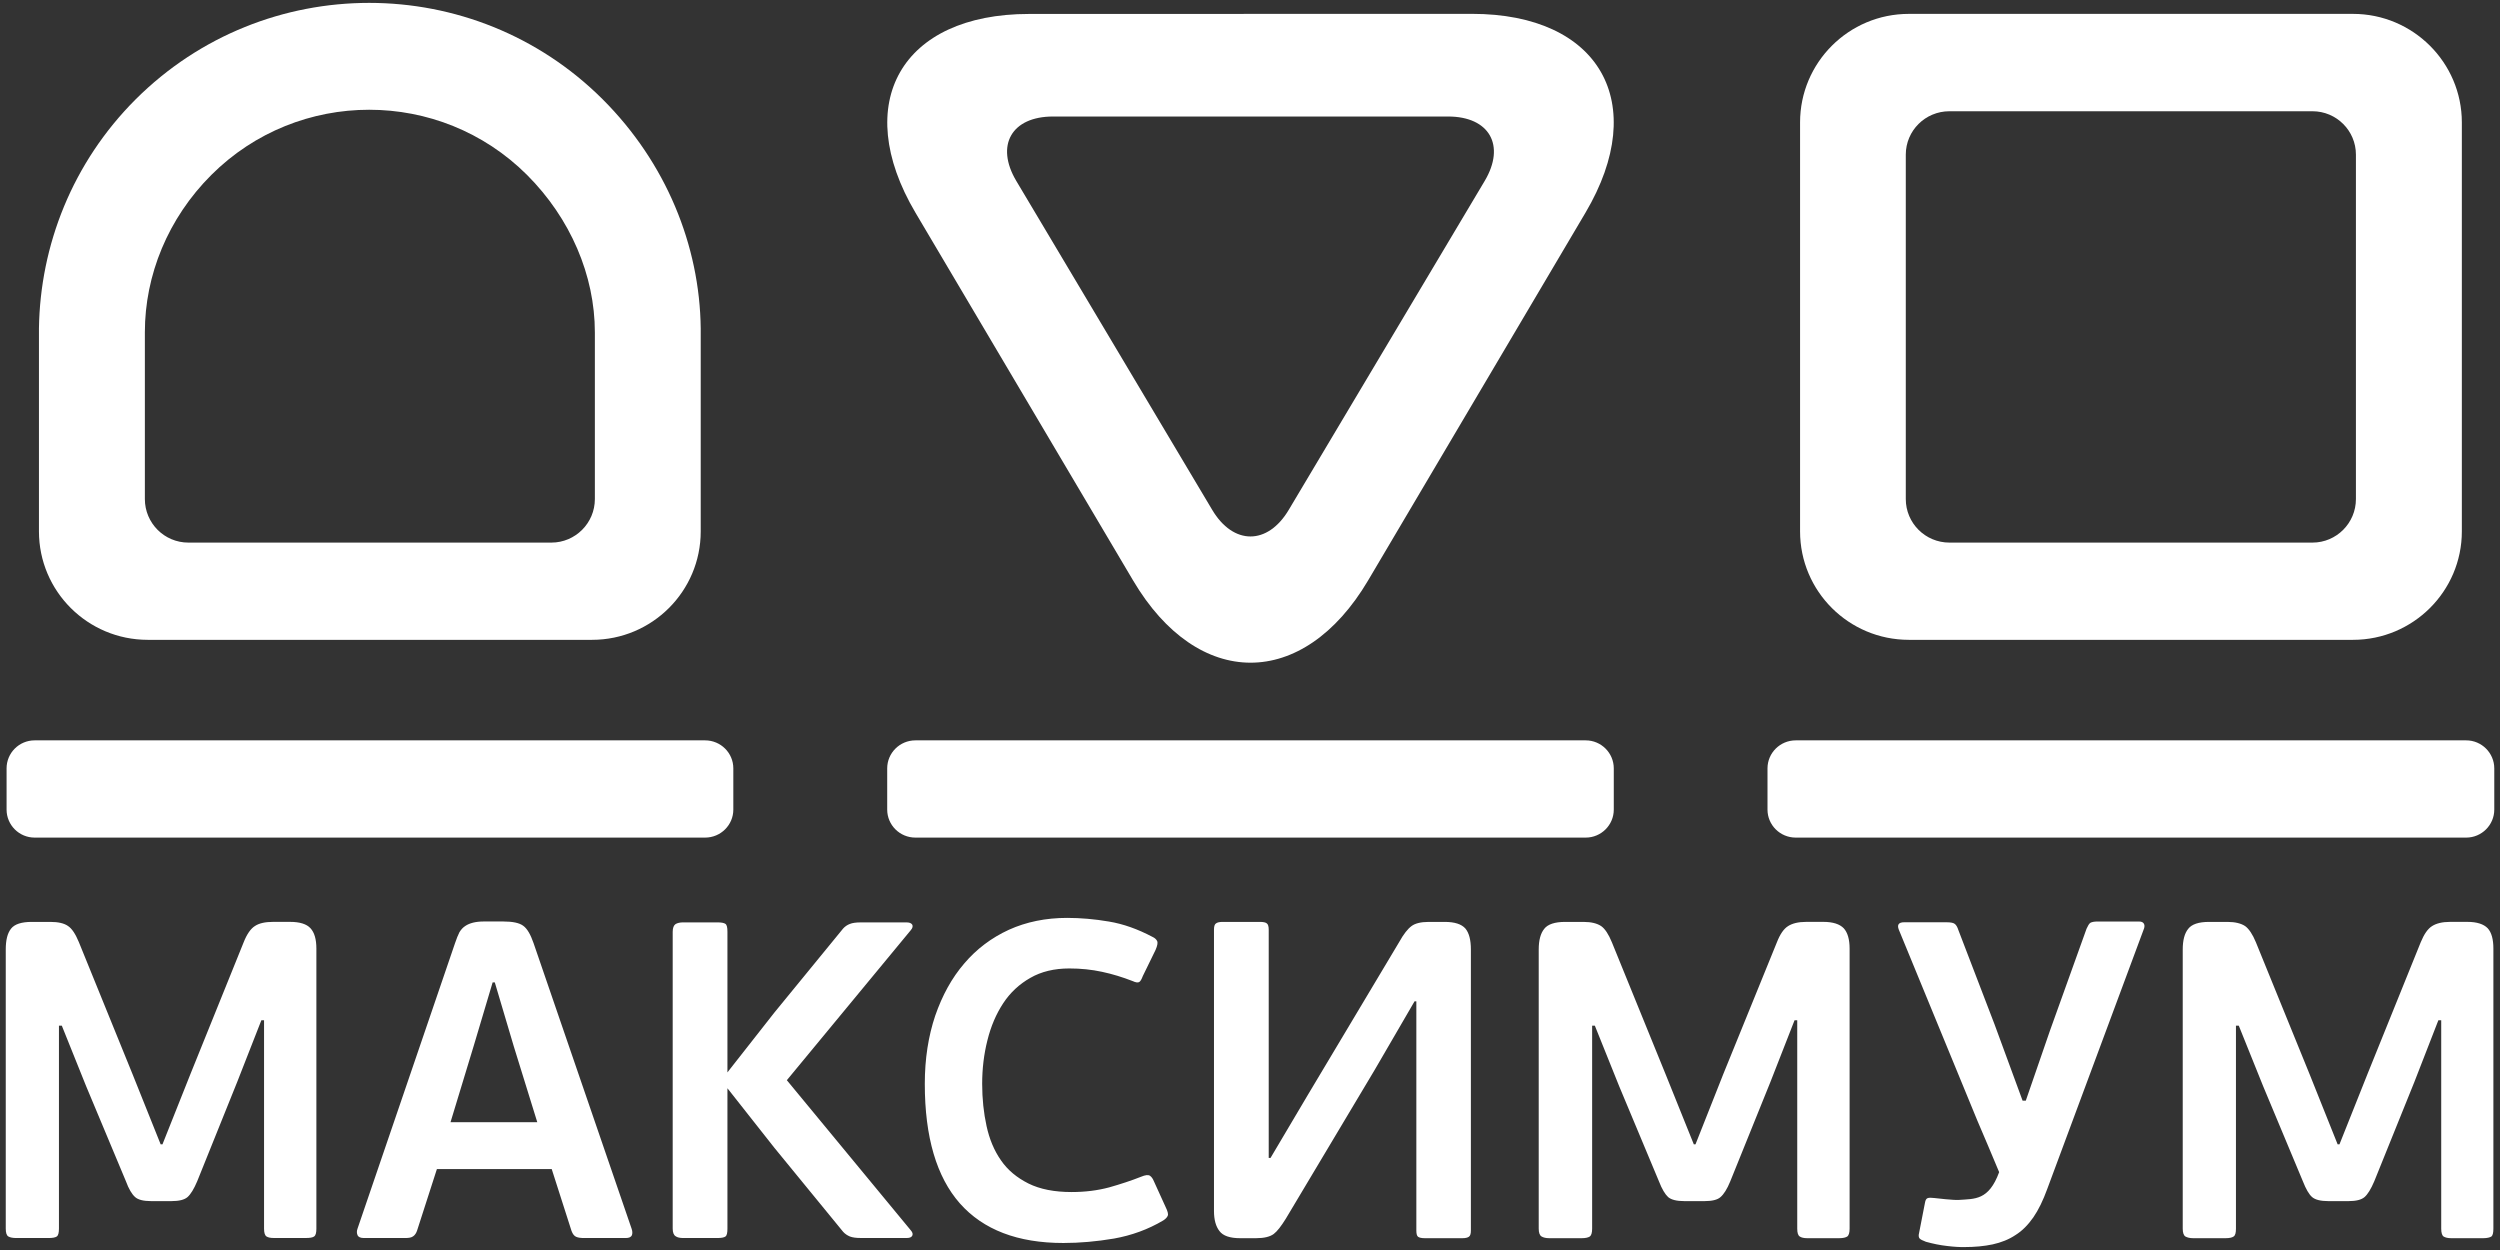
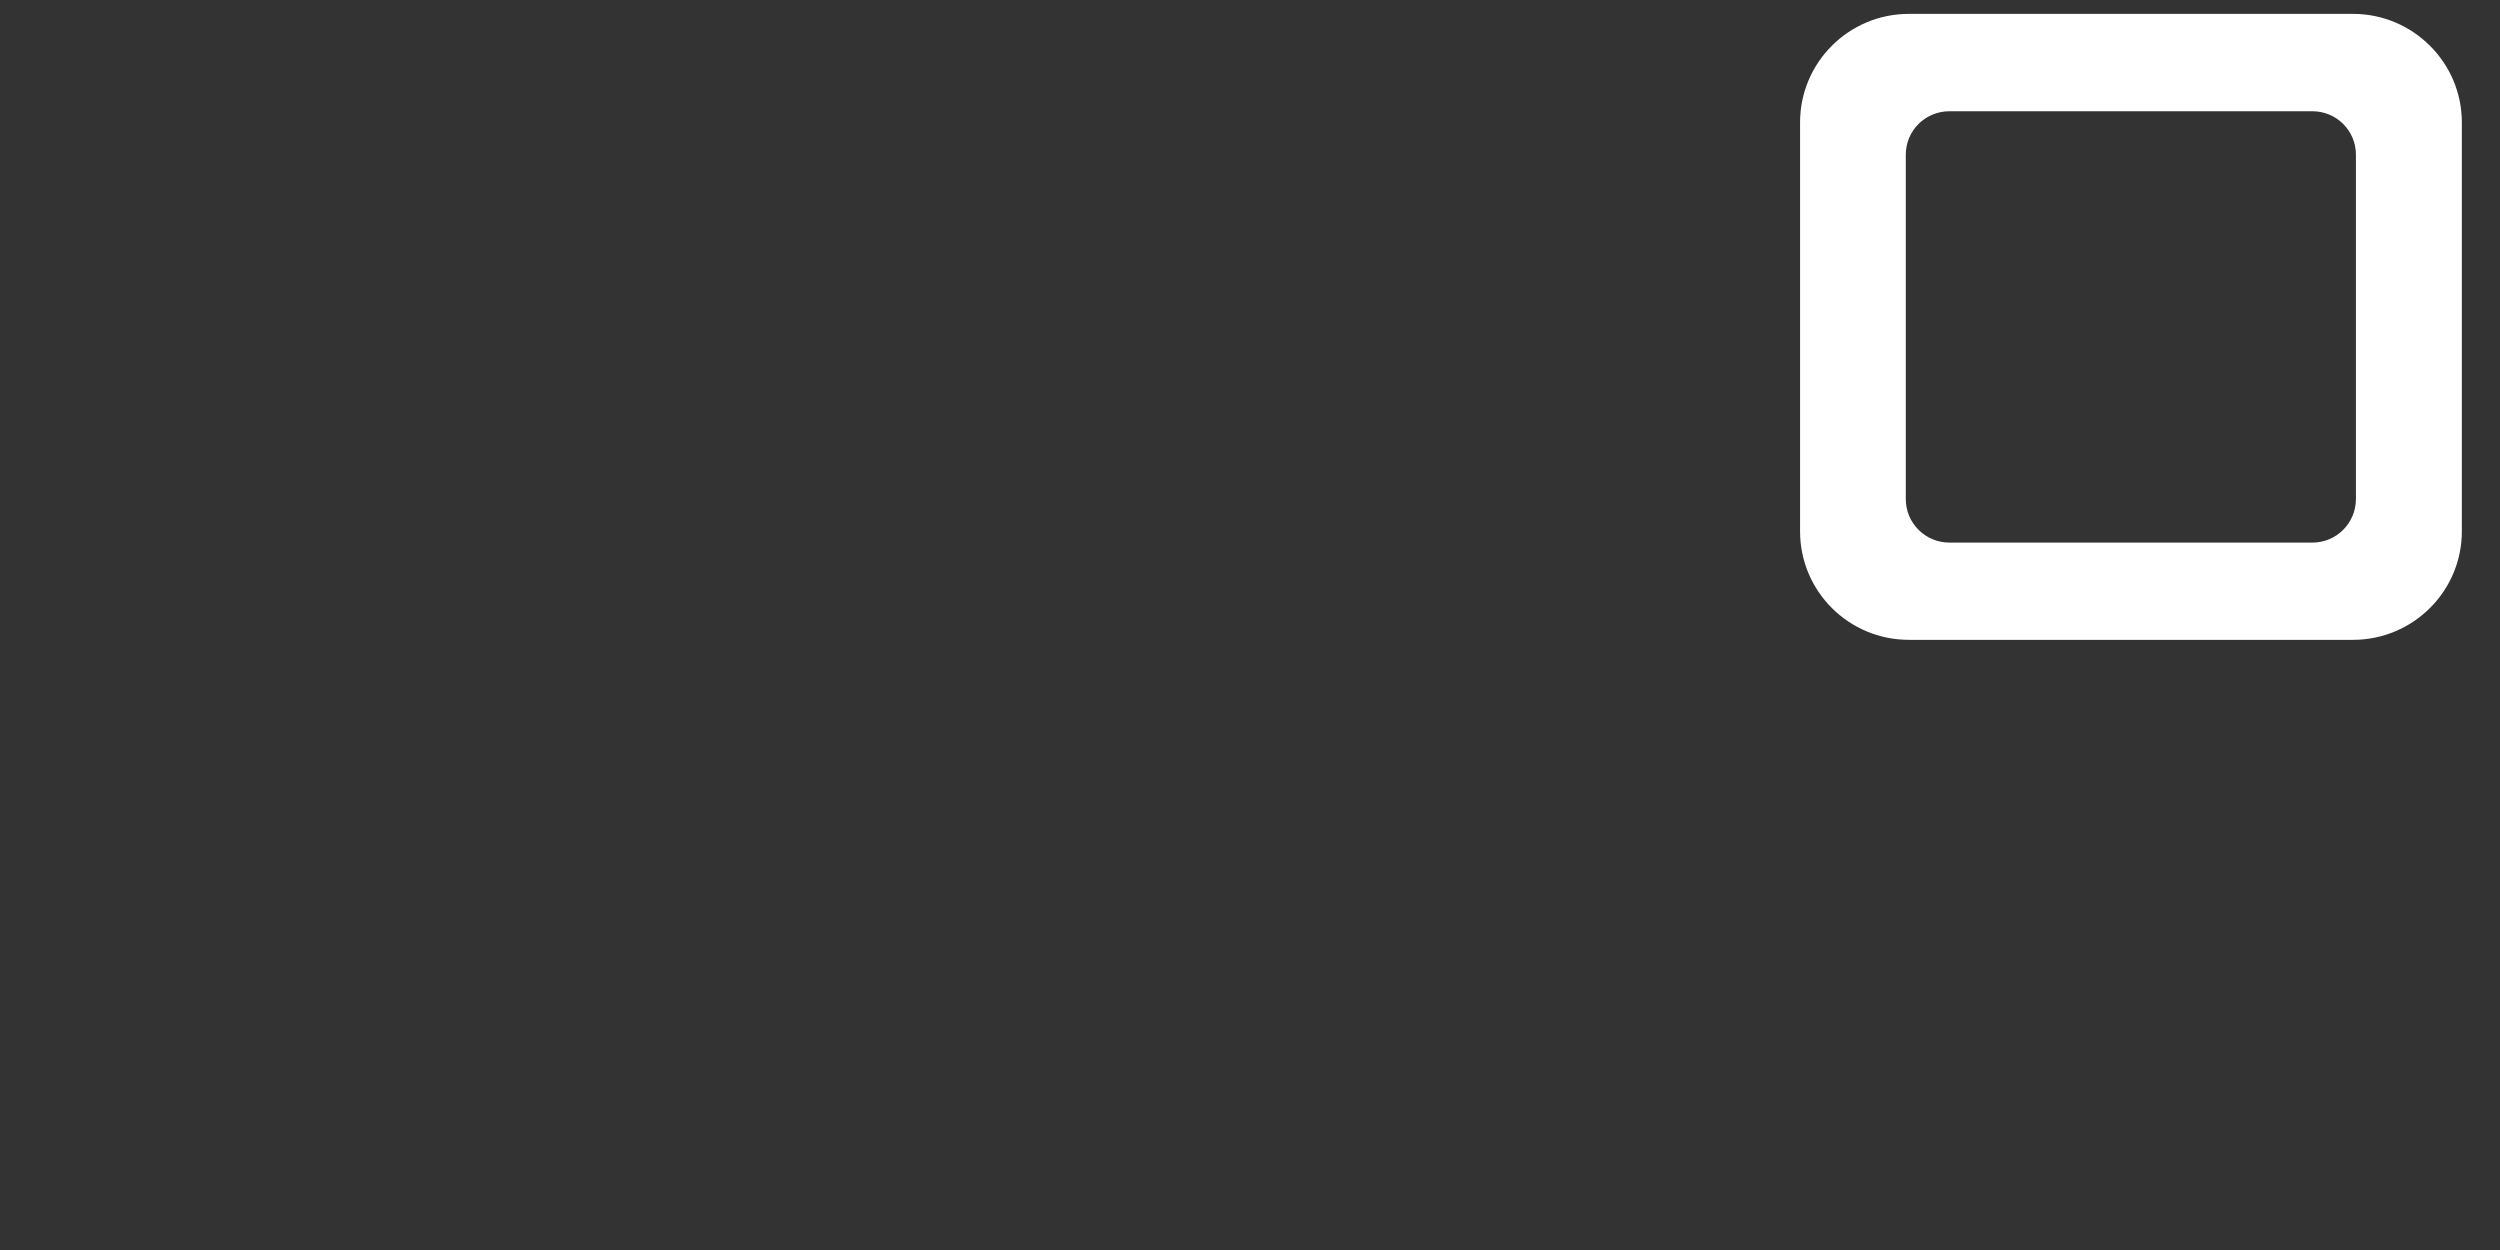
<svg xmlns="http://www.w3.org/2000/svg" width="76" height="38" viewBox="0 0 76 38" fill="none">
  <rect x="0" y="0" width="76" height="38" fill="#333333" stroke="none" />
  <path d="M54.722 16.153V3.721C54.722 1.902 56.201 0.422 58.028 0.422H71.532C73.354 0.422 74.84 1.902 74.84 3.721V16.154C74.84 17.975 73.354 19.451 71.532 19.451H58.028C56.201 19.45 54.722 17.975 54.722 16.153ZM71.62 15.172V4.701C71.62 3.972 71.028 3.382 70.299 3.382H59.263C58.528 3.382 57.936 3.972 57.936 4.701V15.172C57.936 15.901 58.528 16.495 59.263 16.495H70.299C71.028 16.495 71.62 15.901 71.62 15.172Z" fill="white" />
-   <path d="M59.192 37.878C58.982 37.855 58.768 37.811 58.548 37.75C58.446 37.712 58.38 37.679 58.353 37.646C58.329 37.615 58.319 37.561 58.339 37.488L58.518 36.57C58.532 36.478 58.563 36.431 58.61 36.42C58.646 36.409 58.718 36.409 58.804 36.42C58.86 36.428 59.406 36.489 59.544 36.478C60.033 36.442 60.457 36.498 60.774 35.633C60.651 35.327 60.218 34.318 60.11 34.063L57.722 28.257C57.666 28.111 57.722 28.037 57.885 28.037H59.176C59.309 28.037 59.391 28.055 59.431 28.091C59.472 28.126 59.507 28.187 59.533 28.27L60.635 31.143L61.487 33.461H61.584L62.319 31.331L63.431 28.233C63.472 28.141 63.508 28.083 63.544 28.055C63.59 28.029 63.662 28.014 63.763 28.014H65.023C65.1 28.014 65.145 28.035 65.171 28.075C65.197 28.115 65.197 28.162 65.182 28.217L62.237 36.143C62.11 36.492 61.972 36.778 61.814 37.007C61.656 37.233 61.478 37.417 61.268 37.547C61.07 37.68 60.834 37.773 60.574 37.83C60.32 37.884 60.034 37.911 59.713 37.911C59.574 37.913 59.401 37.904 59.192 37.878ZM29.18 36.583C28.471 35.778 28.114 34.568 28.114 32.948C28.114 32.191 28.221 31.501 28.43 30.879C28.645 30.258 28.936 29.728 29.313 29.29C29.685 28.852 30.139 28.509 30.67 28.265C31.201 28.025 31.792 27.904 32.441 27.904C32.854 27.904 33.277 27.941 33.711 28.015C34.145 28.087 34.583 28.242 35.037 28.482C35.109 28.514 35.154 28.56 35.18 28.612C35.2 28.663 35.185 28.749 35.129 28.878L34.741 29.673C34.706 29.766 34.674 29.824 34.639 29.849C34.597 29.88 34.531 29.87 34.43 29.824C34.129 29.707 33.817 29.61 33.501 29.543C33.184 29.475 32.858 29.441 32.506 29.441C32.052 29.441 31.654 29.536 31.323 29.727C30.986 29.918 30.71 30.175 30.496 30.501C30.282 30.828 30.123 31.199 30.017 31.627C29.91 32.051 29.858 32.491 29.858 32.95C29.858 33.405 29.904 33.834 29.991 34.231C30.077 34.628 30.221 34.975 30.429 35.273C30.633 35.571 30.915 35.803 31.266 35.979C31.618 36.153 32.052 36.238 32.577 36.238C32.99 36.238 33.368 36.19 33.72 36.096C34.062 35.999 34.389 35.892 34.689 35.773C34.817 35.719 34.909 35.708 34.96 35.744C35.011 35.78 35.047 35.835 35.077 35.907L35.434 36.692C35.496 36.819 35.521 36.906 35.5 36.957C35.48 37.008 35.434 37.056 35.362 37.102C34.898 37.377 34.398 37.557 33.867 37.652C33.337 37.742 32.821 37.787 32.327 37.787C30.941 37.788 29.89 37.385 29.18 36.583ZM37.073 37.426C36.961 37.284 36.905 37.08 36.905 36.815V28.26C36.905 28.161 36.925 28.098 36.966 28.072C37.007 28.041 37.073 28.026 37.165 28.026H38.308C38.405 28.026 38.477 28.041 38.512 28.072C38.548 28.098 38.569 28.161 38.569 28.26V35.201H38.624L39.762 33.279L42.538 28.633C42.671 28.393 42.798 28.235 42.91 28.153C43.017 28.072 43.191 28.026 43.43 28.026H43.92C44.221 28.026 44.43 28.093 44.548 28.227C44.659 28.36 44.715 28.571 44.715 28.864V37.407C44.715 37.506 44.696 37.569 44.654 37.597C44.613 37.626 44.548 37.641 44.455 37.641H43.317C43.215 37.641 43.149 37.626 43.108 37.597C43.073 37.569 43.057 37.506 43.057 37.407V30.441H43.002L41.792 32.522L39.088 37.05C38.945 37.279 38.828 37.432 38.721 37.513C38.608 37.597 38.43 37.641 38.185 37.641H37.701C37.39 37.641 37.18 37.569 37.073 37.426ZM46.865 37.59C46.808 37.558 46.777 37.477 46.777 37.353V28.864C46.777 28.581 46.834 28.372 46.946 28.235C47.053 28.097 47.268 28.026 47.578 28.026H48.14C48.379 28.026 48.553 28.072 48.675 28.153C48.792 28.235 48.9 28.398 49.002 28.647L50.635 32.659L51.492 34.788H51.543L52.39 32.647L54.017 28.647C54.114 28.398 54.227 28.234 54.36 28.152C54.488 28.071 54.667 28.025 54.91 28.025H55.431C55.722 28.025 55.926 28.092 56.049 28.219C56.167 28.347 56.228 28.555 56.228 28.836V37.353C56.228 37.477 56.202 37.558 56.156 37.59C56.11 37.621 56.028 37.641 55.911 37.641H54.936C54.835 37.641 54.758 37.621 54.713 37.59C54.661 37.558 54.636 37.477 54.636 37.353V31.017H54.554L53.825 32.881L52.6 35.913C52.504 36.15 52.401 36.308 52.303 36.392C52.212 36.474 52.049 36.514 51.82 36.514H51.202C50.972 36.514 50.809 36.474 50.712 36.392C50.62 36.308 50.523 36.149 50.432 35.913L49.222 33.019L48.483 31.18H48.401V37.353C48.401 37.478 48.375 37.559 48.33 37.59C48.283 37.621 48.202 37.641 48.085 37.641H47.095C46.997 37.641 46.915 37.621 46.865 37.59ZM66.437 37.59C66.385 37.558 66.355 37.477 66.355 37.353V28.864C66.355 28.581 66.411 28.372 66.523 28.235C66.63 28.097 66.84 28.026 67.15 28.026H67.716C67.951 28.026 68.13 28.072 68.252 28.153C68.365 28.235 68.478 28.398 68.58 28.647L70.213 32.659L71.064 34.788H71.12L71.973 32.647L73.589 28.647C73.692 28.398 73.804 28.234 73.937 28.152C74.065 28.071 74.243 28.025 74.483 28.025H75.008C75.299 28.025 75.503 28.092 75.626 28.219C75.743 28.347 75.799 28.555 75.799 28.836V37.353C75.799 37.477 75.779 37.558 75.739 37.59C75.686 37.621 75.606 37.641 75.488 37.641H74.514C74.412 37.641 74.335 37.621 74.285 37.59C74.239 37.558 74.213 37.477 74.213 37.353V31.017H74.126L73.401 32.881L72.177 35.913C72.076 36.15 71.978 36.308 71.881 36.392C71.784 36.474 71.626 36.514 71.396 36.514H70.779C70.549 36.514 70.386 36.474 70.289 36.392C70.192 36.308 70.101 36.149 70.008 35.913L68.799 33.019L68.059 31.18H67.973V37.353C67.973 37.478 67.952 37.559 67.901 37.59C67.86 37.621 67.778 37.641 67.661 37.641H66.671C66.569 37.641 66.493 37.621 66.437 37.59ZM0.256 37.59C0.2 37.558 0.175 37.477 0.175 37.35V28.861C0.175 28.581 0.225 28.37 0.337 28.23C0.445 28.094 0.654 28.026 0.964 28.026H1.531C1.771 28.026 1.949 28.067 2.067 28.15C2.189 28.23 2.297 28.398 2.398 28.642L4.031 32.659L4.884 34.788H4.939L5.791 32.647L7.409 28.641C7.505 28.398 7.623 28.229 7.751 28.15C7.878 28.066 8.062 28.025 8.302 28.025H8.822C9.112 28.025 9.322 28.09 9.439 28.219C9.557 28.347 9.618 28.55 9.618 28.836V37.35C9.618 37.477 9.598 37.558 9.547 37.59C9.506 37.621 9.419 37.635 9.302 37.635H8.328C8.225 37.635 8.154 37.621 8.104 37.59C8.052 37.558 8.027 37.477 8.027 37.35V31.017H7.945L7.215 32.881L5.996 35.908C5.895 36.148 5.797 36.306 5.7 36.392C5.604 36.474 5.445 36.514 5.211 36.514H4.594C4.364 36.514 4.2 36.474 4.109 36.392C4.011 36.306 3.915 36.148 3.827 35.908L2.618 33.019L1.879 31.18H1.792V37.35C1.792 37.478 1.771 37.559 1.725 37.59C1.679 37.621 1.598 37.636 1.476 37.636H0.49C0.388 37.635 0.312 37.621 0.256 37.59ZM10.869 37.548C10.843 37.488 10.843 37.421 10.869 37.35L13.833 28.672C13.879 28.535 13.925 28.422 13.966 28.341C14.016 28.259 14.073 28.196 14.144 28.15C14.211 28.104 14.292 28.071 14.384 28.048C14.476 28.025 14.588 28.013 14.711 28.013H15.297C15.588 28.013 15.788 28.056 15.905 28.143C16.027 28.23 16.129 28.407 16.221 28.673L19.2 37.35C19.226 37.422 19.231 37.488 19.211 37.549C19.185 37.608 19.124 37.636 19.022 37.636H17.757C17.66 37.636 17.578 37.626 17.522 37.602C17.461 37.58 17.41 37.518 17.374 37.419L16.772 35.539H13.282L12.68 37.407C12.655 37.486 12.614 37.545 12.563 37.581C12.511 37.622 12.431 37.636 12.322 37.636H11.062C10.96 37.635 10.894 37.608 10.869 37.548ZM20.537 37.58C20.481 37.545 20.45 37.467 20.45 37.35V28.326C20.45 28.209 20.481 28.13 20.537 28.092C20.593 28.059 20.67 28.04 20.772 28.04H21.802C21.93 28.04 22.012 28.056 22.053 28.086C22.098 28.117 22.114 28.198 22.114 28.326V32.602L22.175 32.522L23.541 30.782L25.629 28.23C25.684 28.168 25.756 28.117 25.838 28.087C25.914 28.056 26.026 28.041 26.164 28.041H27.562C27.649 28.041 27.7 28.064 27.731 28.107C27.756 28.153 27.746 28.209 27.69 28.275L23.92 32.838L27.69 37.404C27.746 37.467 27.756 37.523 27.731 37.569C27.705 37.615 27.649 37.635 27.568 37.635H26.17C26.027 37.635 25.92 37.621 25.838 37.59C25.757 37.556 25.685 37.508 25.629 37.444L23.542 34.894L22.114 33.083V33.019V37.35C22.114 37.478 22.098 37.559 22.053 37.59C22.012 37.621 21.93 37.636 21.802 37.636H20.772C20.67 37.635 20.593 37.621 20.537 37.58ZM16.333 34.114L15.619 31.809L15.042 29.865H14.976L14.409 31.768L13.696 34.114H16.333Z" fill="white" />
-   <path d="M26.971 24.612V23.359C26.971 22.89 27.354 22.507 27.828 22.507H48.206C48.676 22.507 49.059 22.89 49.059 23.359V24.612C49.059 25.081 48.676 25.463 48.206 25.463H27.828C27.354 25.463 26.971 25.081 26.971 24.612ZM34.446 17.646L27.828 6.462C25.86 3.13 27.405 0.424 31.282 0.424L44.747 0.421C48.63 0.421 50.171 3.127 48.201 6.462L41.59 17.646C39.619 20.979 36.415 20.979 34.446 17.646ZM39.18 15.496L45.135 5.5C45.778 4.419 45.277 3.542 44.022 3.542H32.012C30.752 3.542 30.252 4.419 30.895 5.5L36.849 15.496C37.491 16.579 38.538 16.579 39.18 15.496Z" fill="white" />
-   <path d="M0.2 24.612V23.358C0.2 22.889 0.582 22.507 1.052 22.507H21.435C21.91 22.507 22.293 22.889 22.293 23.358V24.612C22.293 25.081 21.91 25.463 21.435 25.463H1.052C0.582 25.463 0.2 25.081 0.2 24.612ZM1.184 16.153V10.108V9.985C1.22 7.461 2.2 4.944 4.123 3.021C8.042 -0.89 14.405 -0.89 18.323 3.021C20.247 4.944 21.273 7.461 21.302 9.985V10.587V16.154C21.302 17.975 19.823 19.451 17.997 19.451H4.491C2.664 19.45 1.184 17.975 1.184 16.153ZM18.084 15.172V10.107C18.084 8.373 17.343 6.64 16.022 5.318C13.374 2.676 9.073 2.676 6.425 5.318C5.103 6.638 4.404 8.368 4.404 10.1V15.172C4.404 15.901 4.995 16.495 5.726 16.495H16.762C17.491 16.495 18.084 15.901 18.084 15.172Z" fill="white" />
-   <path d="M53.732 24.612V23.359C53.732 22.89 54.115 22.507 54.59 22.507H74.973C75.442 22.507 75.826 22.89 75.826 23.359V24.612C75.826 25.081 75.442 25.463 74.973 25.463H54.59C54.115 25.463 53.732 25.081 53.732 24.612Z" fill="white" />
</svg>